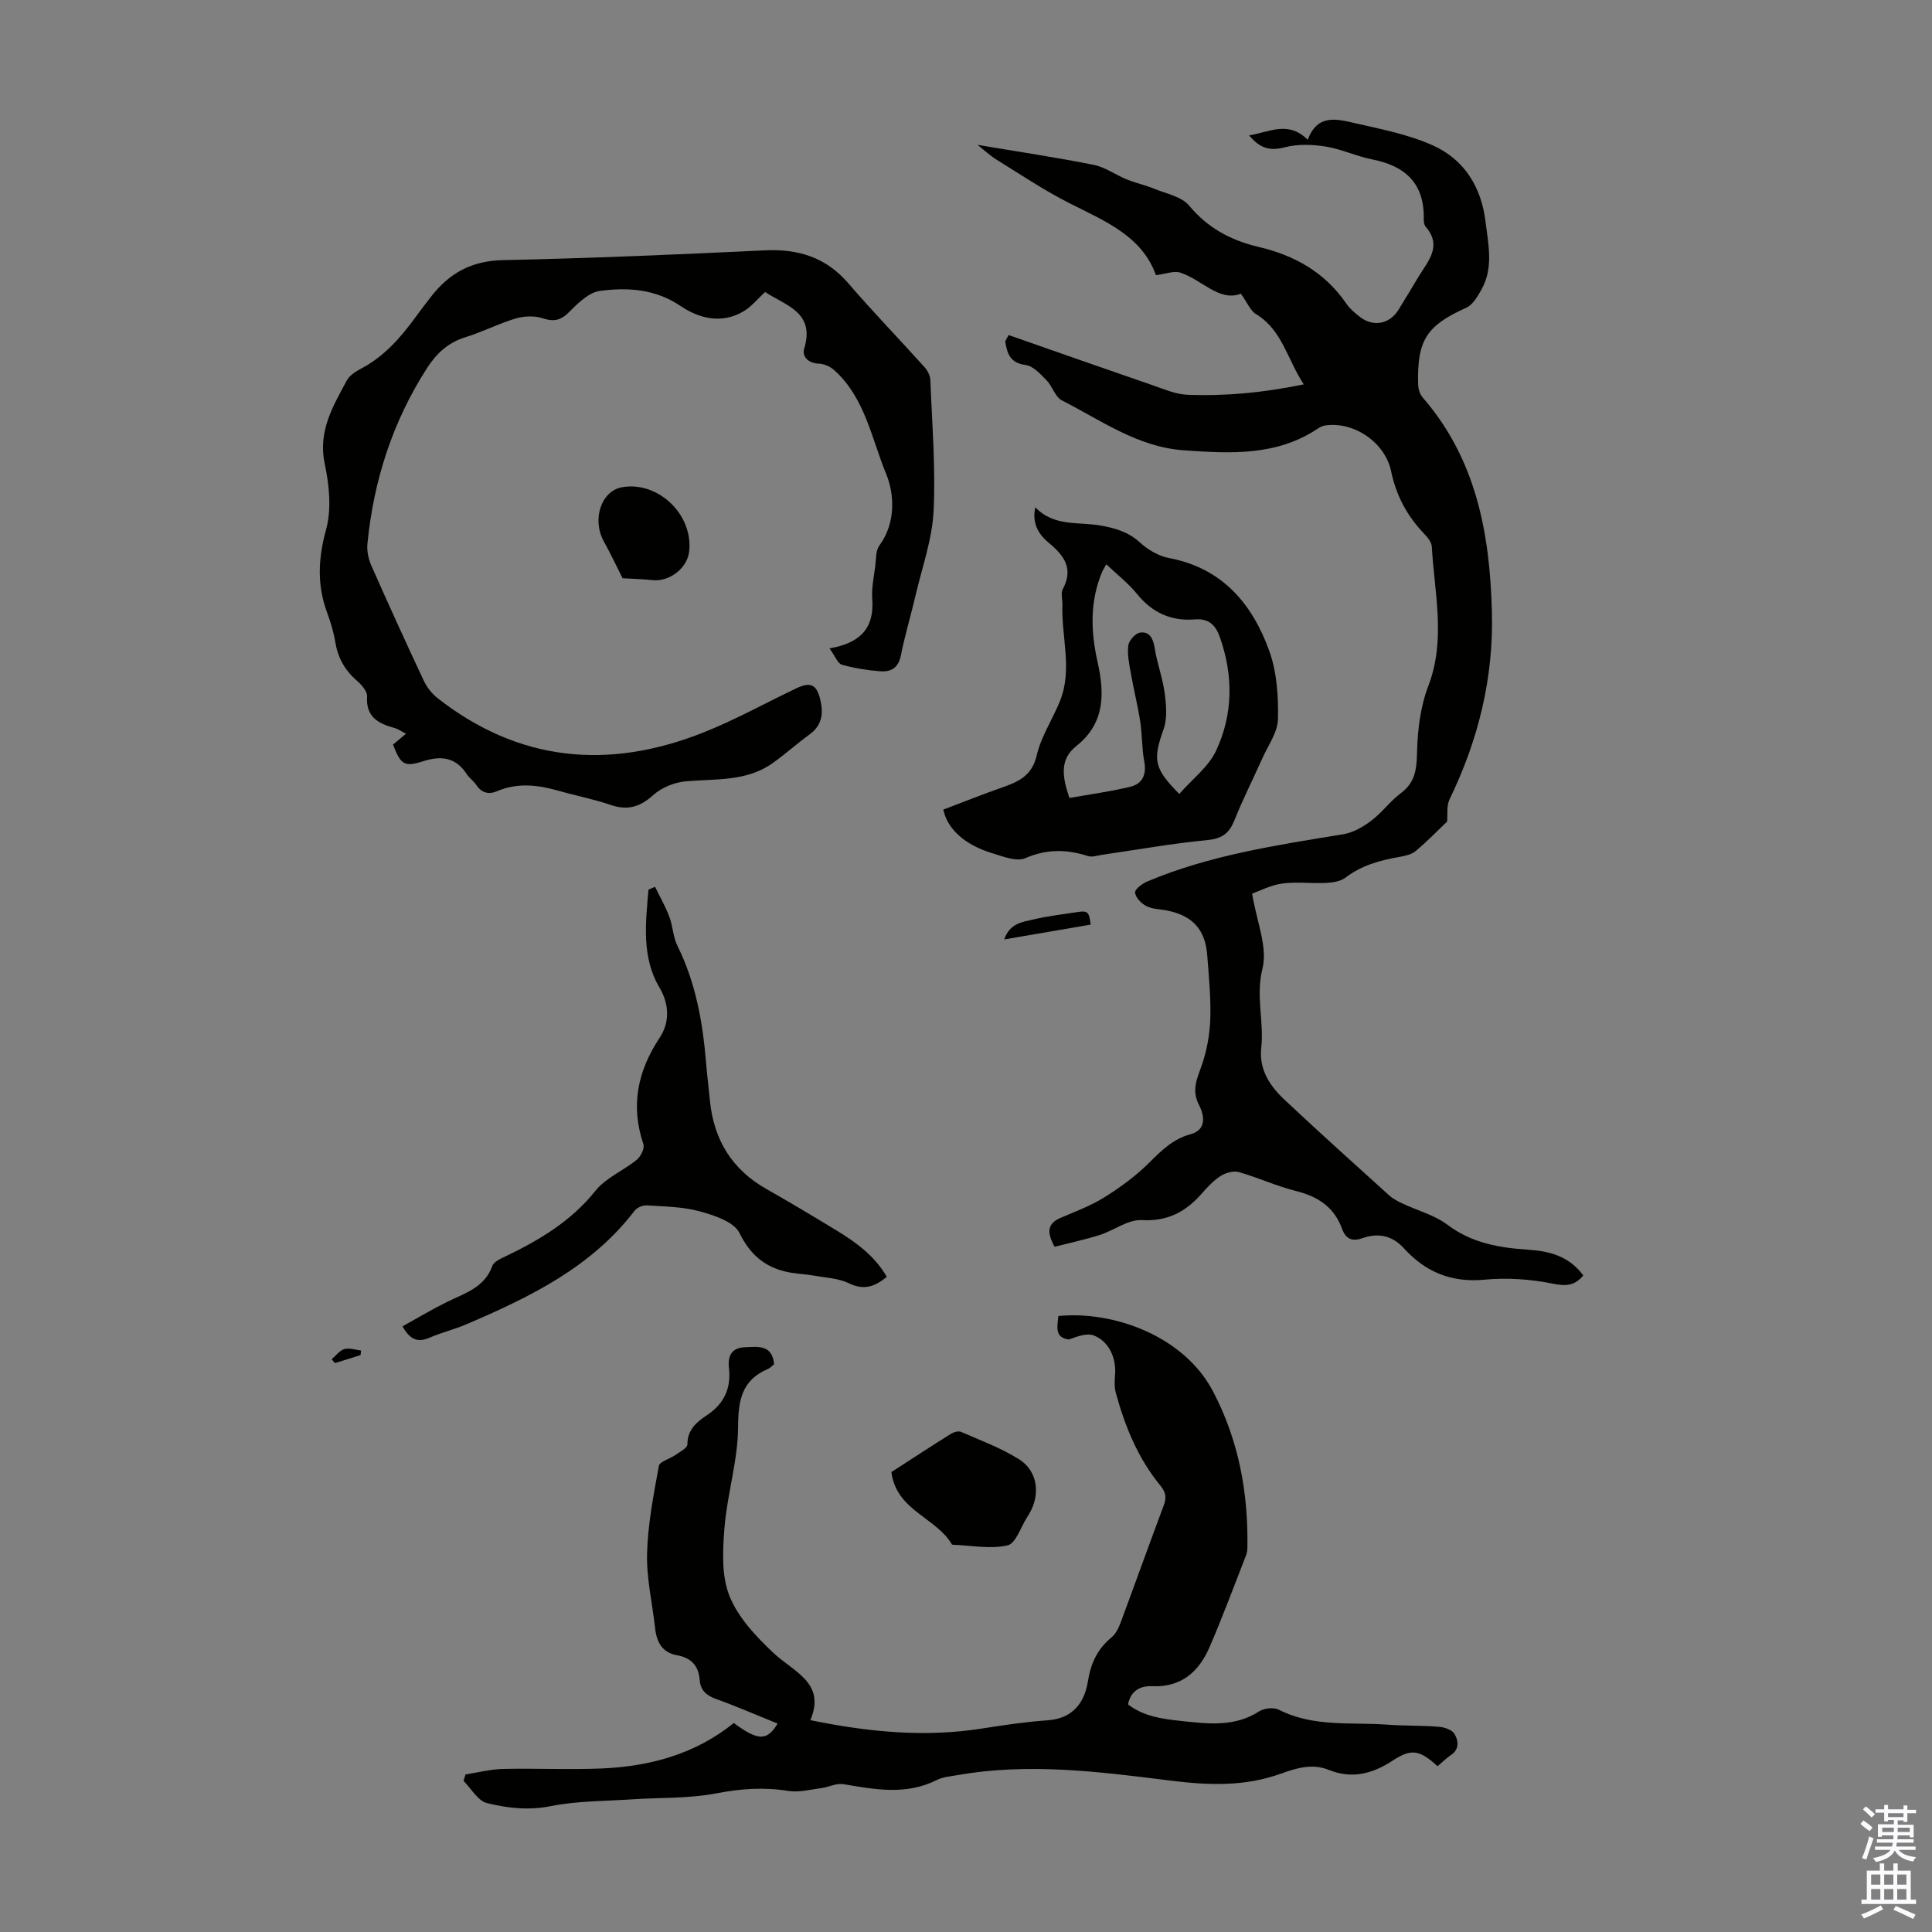
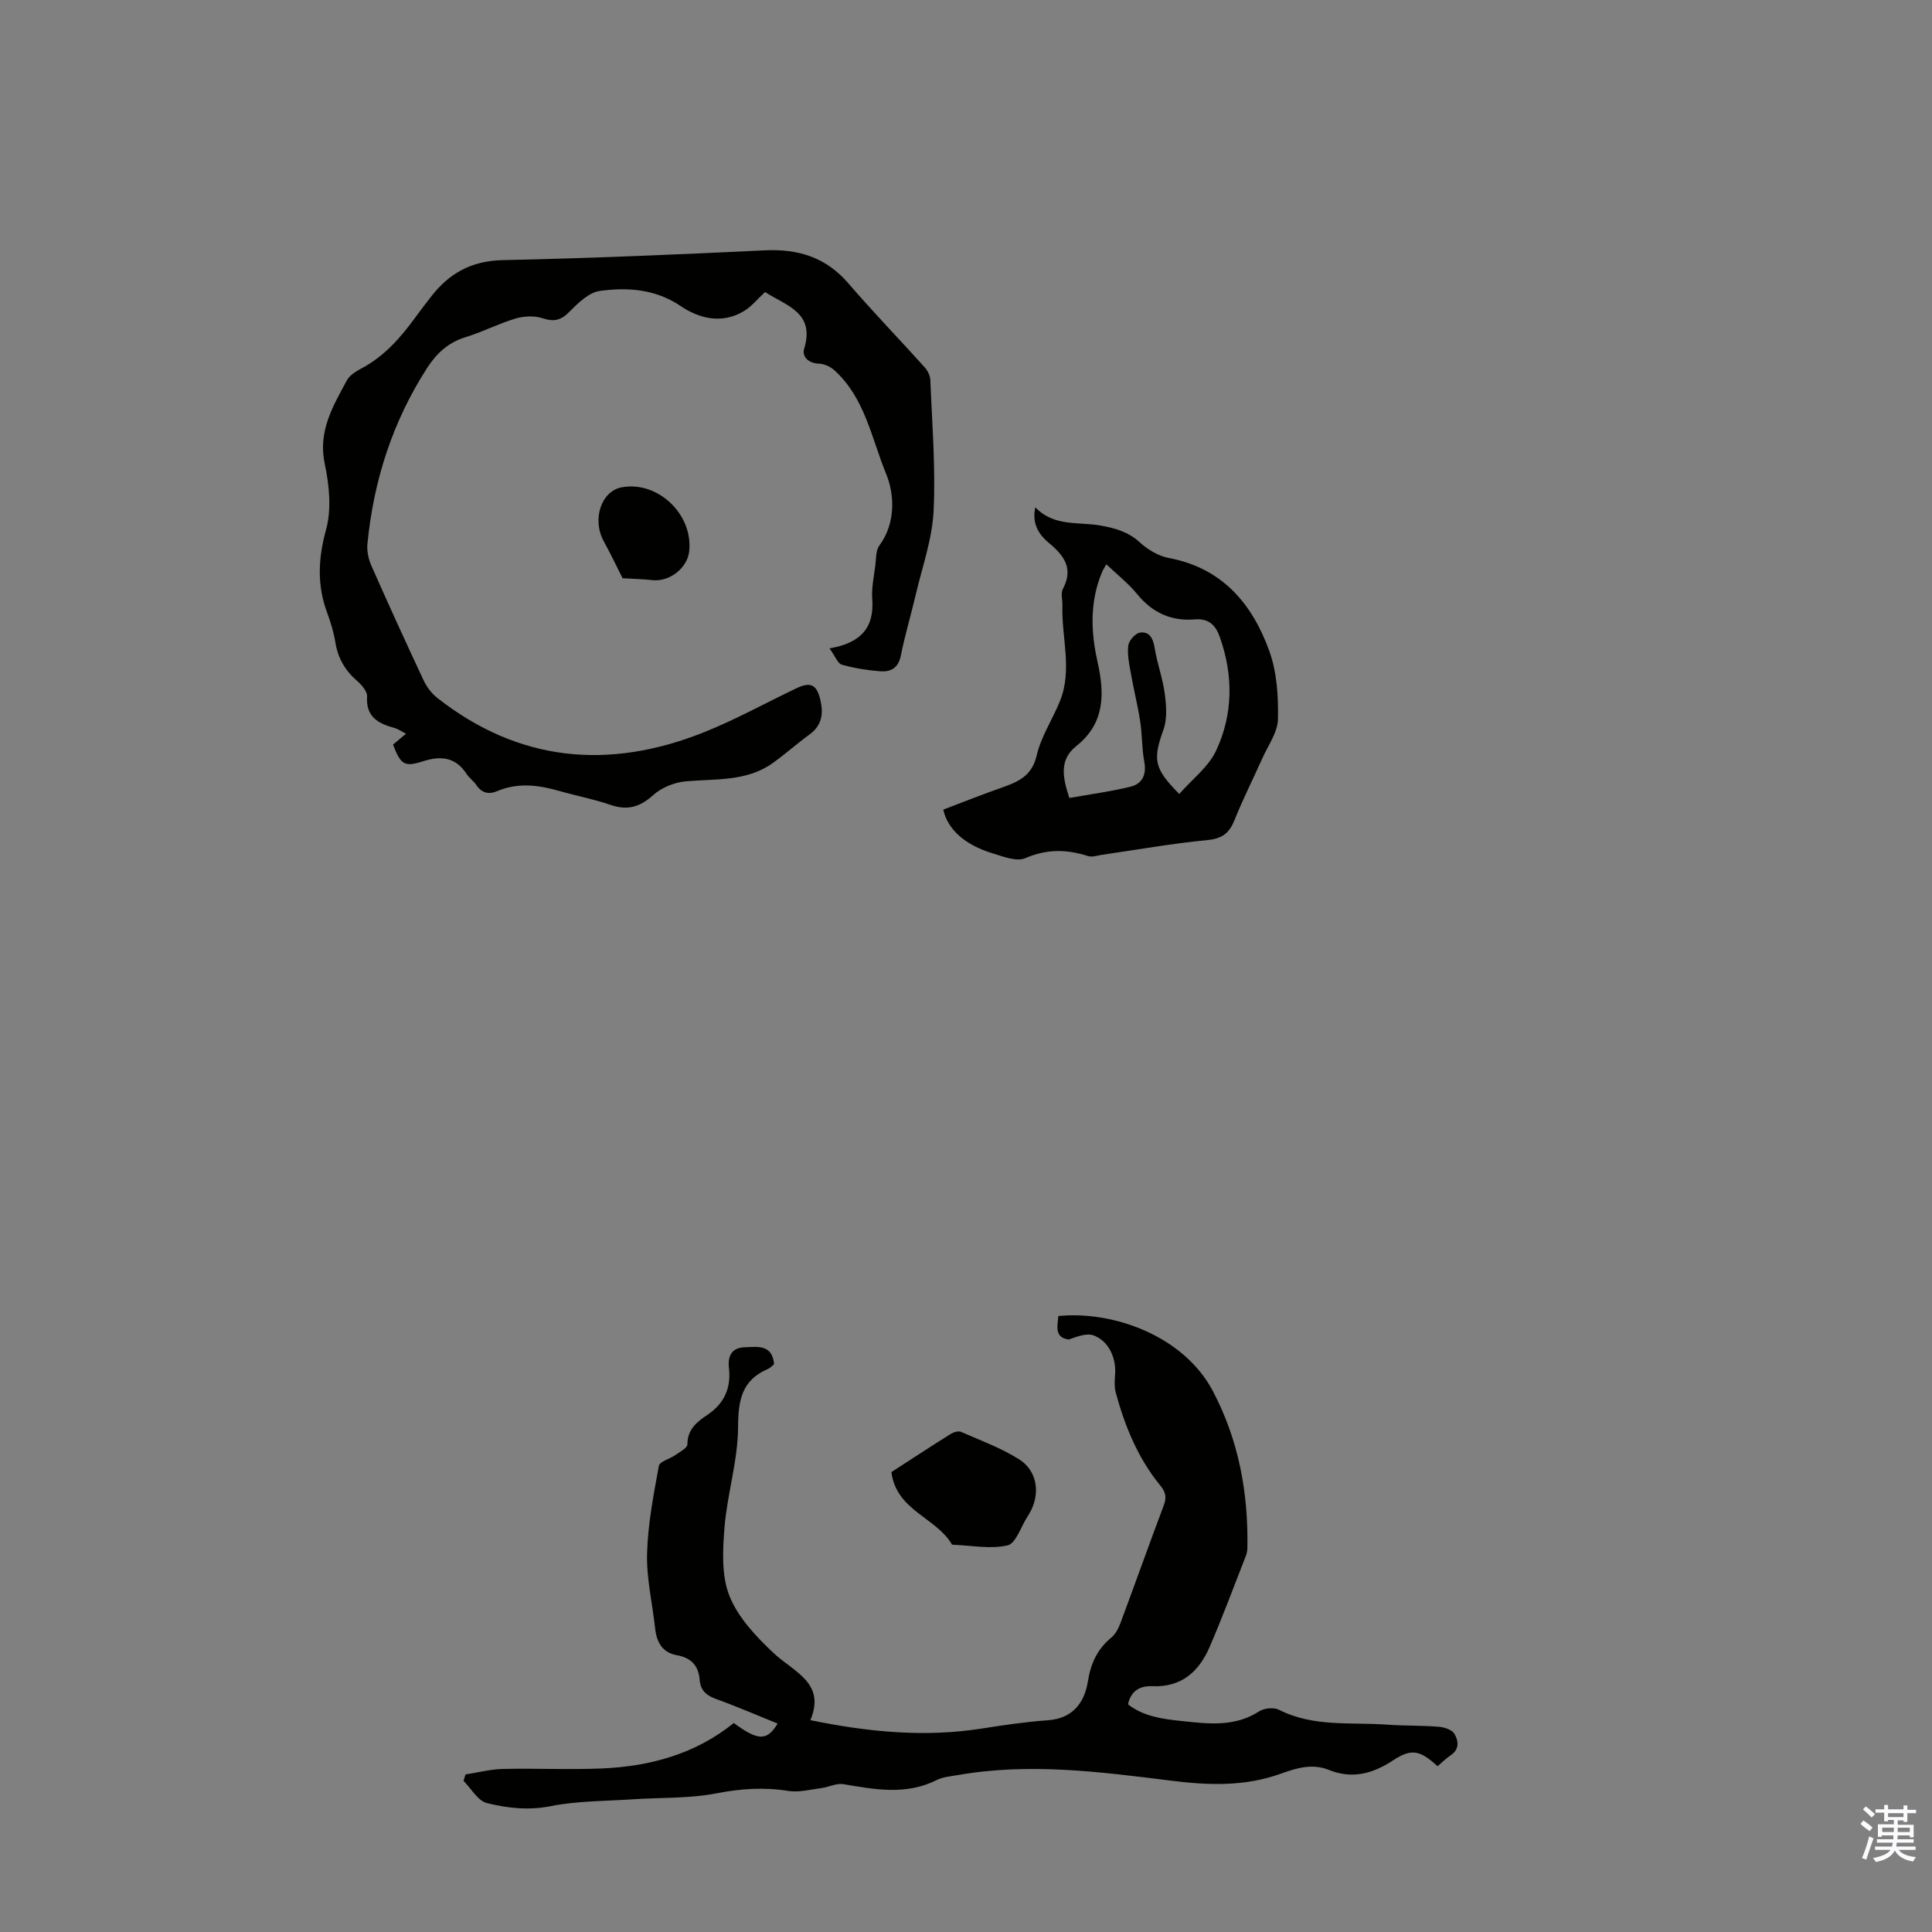
<svg xmlns="http://www.w3.org/2000/svg" enable-background="new 0 0 400 400" viewBox="0 0 400 400">
  <rect x="0" y="0" width="400" height="400" fill="#808080" stroke="none" />
  <g fill="#010100">
-     <path d="m208.83 69.37c9.98 3.49 19.95 7 29.95 10.44 2.3.79 4.66 1.83 7.03 1.92 7.8.31 15.55-.39 24.12-2.15-3.48-5.3-4.45-11.25-9.89-14.55-1.18-.72-1.8-2.37-3.13-4.22-4.51 1.72-8-2.88-12.53-4.36-1.34-.44-3.07.28-5.06.52-2.86-8.06-10.48-11.16-17.78-14.84-5.26-2.65-10.19-5.97-15.21-9.07-1.41-.87-2.64-2.04-3.95-3.07 8.35 1.41 16.24 2.58 24.05 4.14 2.4.48 4.56 2.08 6.9 3.03 1.83.74 3.79 1.16 5.62 1.91 2.5 1.03 5.69 1.62 7.25 3.5 3.88 4.68 8.72 7.22 14.38 8.55 7.46 1.76 13.72 5.26 18.15 11.72.74 1.08 1.81 2 2.87 2.81 2.78 2.11 6.12 1.44 7.95-1.52 1.41-2.28 2.79-4.59 4.17-6.88 1.95-3.23 4.93-6.29 1.45-10.31-.32-.37-.41-1.06-.4-1.6.16-7.32-3.77-10.98-10.64-12.33-3.28-.64-6.4-2.15-9.68-2.67-2.76-.44-5.8-.54-8.47.16-3.07.8-5.14.21-7.36-2.47 4.26-.7 8.09-3.1 12.14.91 2.02-5.49 6.16-4.26 9.86-3.42 5.41 1.23 10.99 2.32 16.01 4.57 6.51 2.92 10.05 8.57 10.93 15.79.58 4.74 1.69 9.51-.81 14.01-.8 1.43-1.79 3.19-3.15 3.81-8.21 3.7-10.23 6.67-9.99 15.85.02.93.34 2.05.93 2.73 11.08 12.76 13.91 28.09 14.34 44.34.37 13.76-2.8 26.56-8.75 38.84-.67 1.39-.39 3.25-.52 4.63-2 1.91-4.15 4.14-6.51 6.11-.87.73-2.21 1.01-3.39 1.22-4 .7-7.8 1.73-11.13 4.28-1.04.79-2.69 1.03-4.07 1.1-3.01.15-6.08-.28-9.05.13-2.41.33-4.7 1.55-6.22 2.08.94 5.8 3.25 11.09 2.14 15.52-1.43 5.71.35 10.97-.25 16.38-.51 4.58 1.83 7.99 4.91 10.87 7.1 6.66 14.34 13.18 21.57 19.71.8.72 1.83 1.24 2.82 1.71 3.08 1.46 6.57 2.35 9.23 4.36 5.04 3.81 10.72 4.78 16.67 5.17 4.5.29 8.58 1.37 11.47 5.34-1.81 2.19-3.64 2.24-6.41 1.68-4.55-.92-9.39-1.25-14.01-.81-6.84.66-12.22-1.56-16.67-6.45-2.5-2.75-5.4-3.28-8.7-2.12-2.17.76-3.43.04-4.15-1.96-1.64-4.51-5.01-6.69-9.56-7.83-3.99-1-7.79-2.76-11.76-3.9-1.11-.32-2.71.1-3.74.74-1.49.94-2.76 2.29-3.93 3.63-3.32 3.8-7.06 5.86-12.48 5.56-2.83-.16-5.75 2.14-8.7 3.08-3.1.98-6.3 1.66-9.35 2.44-1.71-3.1-1.43-4.84 1.25-5.99 3.08-1.32 6.26-2.5 9.08-4.26 3.26-2.04 6.44-4.37 9.16-7.06 2.58-2.55 4.96-4.99 8.65-5.99 3.45-.93 2.83-3.99 1.76-6.06-1.59-3.09-.41-5.42.57-8.21 1.07-3.07 1.66-6.42 1.77-9.68.14-4.35-.31-8.72-.63-13.07-.4-5.38-3.06-8.26-8.39-9.31-1.42-.28-2.99-.27-4.23-.91-1.04-.53-2.21-1.75-2.33-2.78-.08-.68 1.48-1.86 2.53-2.31 13-5.48 26.83-7.52 40.62-9.79 2.04-.34 4.09-1.53 5.77-2.8 2.22-1.68 3.9-4.05 6.13-5.71 2.97-2.22 3.25-4.95 3.33-8.42.11-4.6.69-9.44 2.32-13.7 3.7-9.66 1.28-19.26.74-28.89-.05-.96-.92-2-1.66-2.77-3.5-3.65-5.73-7.89-6.77-12.87-1.24-5.91-7.6-10.28-13.53-9.48-.53.07-1.08.29-1.53.59-8.59 5.81-18.24 5.25-27.87 4.57-9.5-.67-17.12-6.2-25.24-10.34-1.39-.71-1.94-2.92-3.17-4.16-1.26-1.28-2.76-2.96-4.33-3.16-3.31-.43-3.81-2.47-4.23-4.89.24-.47.48-.89.72-1.31z" />
    <path d="m96.38 367.38c2.59-.4 5.18-1.08 7.78-1.14 6.82-.16 13.66.19 20.47-.1 10.01-.43 19.4-3.02 27.29-9.41 5.06 3.72 6.86 3.76 9.08.12-4.27-1.72-8.45-3.55-12.74-5.09-2.02-.73-3.23-1.78-3.4-3.95-.22-2.97-1.78-4.6-4.77-5.13-2.95-.52-4.14-2.69-4.45-5.52-.57-5.19-1.81-10.38-1.67-15.54.16-6.06 1.34-12.12 2.44-18.12.17-.92 2.28-1.45 3.43-2.26.93-.65 2.49-1.46 2.48-2.2-.01-3.1 2-4.68 4.1-6.08 3.55-2.37 4.97-5.6 4.5-9.72-.29-2.58.61-4.22 3.32-4.31 2.61-.08 5.64-.64 6.03 3.51-.39.31-.77.77-1.25.97-5.44 2.32-6.18 6.46-6.21 12.04-.03 6.94-2.24 13.84-2.81 20.81-.38 4.7-.65 9.94 1.02 14.15 1.77 4.45 5.49 8.4 9.09 11.79 4.25 4 10.92 6.2 7.67 13.94 12.12 2.49 23.73 3.58 35.48 1.74 4.52-.71 9.07-1.39 13.63-1.71 5.21-.36 7.64-3.63 8.35-8.08.6-3.76 1.98-6.69 4.89-9.09.88-.73 1.47-1.96 1.89-3.07 3-8.06 5.88-16.17 8.91-24.22.63-1.66.46-2.72-.71-4.16-4.62-5.62-7.31-12.25-9.21-19.2-.31-1.15-.25-2.44-.15-3.65.29-3.48-1.22-6.96-4.39-8.2-1.46-.57-3.43.21-5.19.83-2.99-.39-2.36-2.69-2.16-4.86 11.51-1.14 26.03 4.21 31.99 15.54 5.36 10.18 7.34 21.02 7.15 32.38-.01.55-.08 1.13-.28 1.63-2.48 6.34-4.85 12.74-7.55 18.99-2.19 5.06-5.81 8.36-11.86 8.1-2.37-.1-4.4.8-5.03 3.76 3.28 2.55 7.25 3.04 11.21 3.46 5.44.58 10.88 1.25 15.92-2 1.05-.68 3.06-.89 4.13-.34 7.14 3.64 14.86 2.53 22.37 3.08 3.57.26 7.16.15 10.73.44 1.14.09 2.71.61 3.22 1.46.83 1.38 1.11 3.18-.75 4.42-.99.67-1.85 1.54-2.74 2.29-3.66-3.36-5.42-3.71-9.24-1.2-4.2 2.77-8.47 3.9-13.3 1.95-3.37-1.36-6.66-.38-9.78.75-7.57 2.75-15.11 2.46-23.01 1.47-14.62-1.83-29.33-3.74-44.1-1.12-1.43.25-2.97.36-4.23.99-6.36 3.22-12.83 1.97-19.37.87-1.43-.24-3.03.62-4.57.82-2.27.3-4.64.93-6.83.58-5.05-.81-9.86-.47-14.91.51-5.65 1.09-11.55.84-17.34 1.23-5.65.38-11.4.31-16.92 1.41-4.6.92-8.96.42-13.21-.63-1.88-.46-3.25-3-4.85-4.6.14-.44.27-.88.41-1.33z" />
    <path d="m171.74 134.24c6.56-1.12 9.29-4.36 8.85-10.2-.17-2.28.34-4.62.63-6.92.18-1.43.08-3.15.85-4.19 3.48-4.71 3.08-10.73 1.41-14.78-3.03-7.35-4.4-15.84-10.8-21.55-.81-.72-2.06-1.27-3.13-1.31-2.19-.08-3.55-1.46-3.05-3.11 2.29-7.52-3.76-8.89-8.1-11.72-1.52 1.39-2.8 3.02-4.46 4-4.5 2.65-9.14 1.52-13.01-1.09-5.26-3.55-10.97-3.91-16.72-3.14-2.28.3-4.54 2.52-6.33 4.33-1.75 1.78-3.19 2.1-5.55 1.33-1.71-.56-3.88-.46-5.63.07-3.52 1.05-6.84 2.79-10.35 3.86-3.56 1.09-5.98 3.36-7.9 6.33-7.17 11.12-11.1 23.35-12.38 36.46-.14 1.47.21 3.13.81 4.49 3.52 7.97 7.14 15.9 10.84 23.79.64 1.36 1.65 2.69 2.82 3.61 16.87 13.24 35.39 14.94 54.95 7.21 6.64-2.62 12.92-6.13 19.38-9.2 2.97-1.42 4.23-.78 4.98 2.41.66 2.82.33 5.27-2.24 7.14-2.6 1.89-5.01 4.06-7.63 5.93-5.45 3.88-11.85 3.22-18.04 3.78-2.34.21-5 1.31-6.73 2.87-2.75 2.48-5.33 3.2-8.82 2-3.48-1.19-7.13-1.89-10.67-2.9-4.28-1.22-8.52-1.76-12.79.06-1.75.74-3.2.39-4.32-1.28-.55-.83-1.45-1.43-1.99-2.26-2.28-3.53-5.37-3.83-9.06-2.64-3.82 1.23-4.6.71-6.19-3.46.8-.66 1.63-1.36 2.69-2.25-.92-.47-1.63-.99-2.42-1.2-3.33-.92-5.91-2.27-5.64-6.49.07-1.05-1.11-2.42-2.06-3.24-2.48-2.15-3.97-4.7-4.5-7.95-.34-2.08-.96-4.15-1.69-6.13-2.14-5.75-1.89-11.26-.24-17.26 1.16-4.21.66-9.19-.27-13.57-1.45-6.77 1.68-11.94 4.57-17.31.58-1.08 1.91-1.89 3.06-2.5 4.79-2.55 8.19-6.5 11.3-10.78.98-1.36 2.01-2.69 3.04-4.01 3.75-4.87 8.37-7.47 14.84-7.61 18.11-.39 36.22-1.16 54.31-2.03 6.95-.33 12.66 1.45 17.31 6.86 5.09 5.92 10.54 11.53 15.76 17.34.63.7 1.16 1.76 1.19 2.68.35 9.04 1.11 18.11.67 27.12-.29 5.81-2.35 11.53-3.69 17.27-.99 4.23-2.25 8.41-3.1 12.67-.52 2.58-2.13 3.38-4.29 3.21-2.66-.21-5.34-.64-7.91-1.36-.85-.24-1.33-1.68-2.56-3.38z" />
-     <path d="m195.3 167.62c4.17-1.58 8.19-3.19 12.29-4.62 3.36-1.18 6.08-2.43 7.05-6.61.9-3.9 3.27-7.43 4.8-11.21 2.66-6.55.29-13.27.52-19.91.04-1.11-.38-2.43.08-3.3 2.26-4.23.31-6.92-2.85-9.54-2.09-1.73-3.59-3.97-2.84-7.4 3.91 4.1 9.03 2.95 13.59 3.79 3.05.56 5.69 1.31 8.07 3.49 1.63 1.5 3.85 2.82 6 3.22 11.05 2.08 17.26 9.48 20.79 19.26 1.57 4.37 1.89 9.38 1.79 14.09-.06 2.73-2.03 5.43-3.23 8.11-1.9 4.26-4.02 8.43-5.75 12.76-1.07 2.68-2.49 3.87-5.55 4.17-7.31.7-14.57 2-21.85 3.05-.98.14-2.08.55-2.95.27-4.42-1.42-8.55-1.49-13 .44-1.79.77-4.58-.35-6.79-1.02-5.66-1.71-9.3-4.94-10.17-9.04zm48.86-3.24c2.69-3.08 6.07-5.62 7.64-9 3.51-7.54 3.56-15.55.75-23.49-.87-2.45-2.28-3.89-5.18-3.65-4.86.4-8.79-1.37-11.93-5.23-1.81-2.23-4.14-4.04-6.39-6.18-.38.69-.68 1.14-.89 1.63-2.52 6.03-2.34 12.25-.95 18.45 1.5 6.65 1.61 12.79-4.36 17.54-3.49 2.78-2.94 6.29-1.45 10.76 4.24-.75 8.5-1.32 12.65-2.33 2.46-.6 3.36-2.5 2.86-5.19-.51-2.73-.42-5.57-.84-8.32-.53-3.4-1.38-6.74-1.97-10.13-.33-1.86-.74-3.82-.49-5.64.14-1.02 1.49-2.51 2.44-2.63 1.95-.26 2.7 1.21 3.01 3.18.5 3.16 1.66 6.23 2.08 9.39.32 2.45.56 5.21-.24 7.46-2.22 6.25-2.05 8.06 3.26 13.38z" />
-     <path d="m135.62 183.61c1 2.05 2.15 4.04 2.95 6.17.74 1.95.78 4.21 1.69 6.05 3.74 7.56 5.21 15.63 5.9 23.93.22 2.67.55 5.34.81 8.01.78 8.12 4.51 14.33 11.71 18.4 4.86 2.75 9.65 5.63 14.43 8.53 4.11 2.5 7.98 5.3 10.49 9.65-2.52 2.1-4.79 2.82-7.84 1.34-2.14-1.04-4.74-1.15-7.15-1.57-2.04-.36-4.15-.39-6.15-.89-4.39-1.11-7.23-3.64-9.37-7.97-1.14-2.31-5.2-3.63-8.2-4.46-3.51-.97-7.29-.99-10.96-1.24-.83-.05-2.03.44-2.53 1.09-8.99 11.77-21.76 17.93-34.88 23.55-2.46 1.05-5.1 1.67-7.55 2.74-2.41 1.05-4.07.51-5.63-2.34 3.05-1.69 6.07-3.5 9.22-5.05 3.67-1.82 7.76-2.95 9.37-7.45.3-.85 1.62-1.46 2.6-1.92 7.09-3.4 13.69-7.31 18.76-13.65 2.15-2.69 5.77-4.15 8.54-6.41.83-.67 1.66-2.36 1.38-3.21-2.68-8.01-1.24-15.1 3.39-22.1 1.94-2.94 2.13-6.65-.08-10.38-3.71-6.27-2.85-13.34-2.26-20.23.46-.22.91-.41 1.36-.59z" />
+     <path d="m195.3 167.62c4.17-1.58 8.19-3.19 12.29-4.62 3.36-1.18 6.08-2.43 7.05-6.61.9-3.9 3.27-7.43 4.8-11.21 2.66-6.55.29-13.27.52-19.91.04-1.11-.38-2.43.08-3.3 2.26-4.23.31-6.92-2.85-9.54-2.09-1.73-3.59-3.97-2.84-7.4 3.91 4.1 9.03 2.95 13.59 3.79 3.05.56 5.69 1.31 8.07 3.49 1.63 1.5 3.85 2.82 6 3.22 11.05 2.08 17.26 9.48 20.79 19.26 1.57 4.37 1.89 9.38 1.79 14.09-.06 2.73-2.03 5.43-3.23 8.11-1.9 4.26-4.02 8.43-5.75 12.76-1.07 2.68-2.49 3.87-5.55 4.17-7.31.7-14.57 2-21.85 3.05-.98.14-2.08.55-2.95.27-4.42-1.42-8.55-1.49-13 .44-1.79.77-4.58-.35-6.79-1.02-5.66-1.71-9.3-4.94-10.17-9.04m48.86-3.24c2.69-3.08 6.07-5.62 7.64-9 3.51-7.54 3.56-15.55.75-23.49-.87-2.45-2.28-3.89-5.18-3.65-4.86.4-8.79-1.37-11.93-5.23-1.81-2.23-4.14-4.04-6.39-6.18-.38.69-.68 1.14-.89 1.63-2.52 6.03-2.34 12.25-.95 18.45 1.5 6.65 1.61 12.79-4.36 17.54-3.49 2.78-2.94 6.29-1.45 10.76 4.24-.75 8.5-1.32 12.65-2.33 2.46-.6 3.36-2.5 2.86-5.19-.51-2.73-.42-5.57-.84-8.32-.53-3.4-1.38-6.74-1.97-10.13-.33-1.86-.74-3.82-.49-5.64.14-1.02 1.49-2.51 2.44-2.63 1.95-.26 2.7 1.21 3.01 3.18.5 3.16 1.66 6.23 2.08 9.39.32 2.45.56 5.21-.24 7.46-2.22 6.25-2.05 8.06 3.26 13.38z" />
    <path d="m184.55 304.78c4.02-2.6 8.12-5.29 12.27-7.89.59-.37 1.59-.68 2.14-.44 4.07 1.78 8.31 3.34 12.04 5.69 3.89 2.44 4.46 7.38 2.04 11.35-.12.19-.23.38-.35.57-1.34 2.06-2.36 5.5-4.08 5.89-3.54.82-7.46.02-11.22-.12-.11 0-.28-.02-.31-.08-3.3-5.62-11.49-6.96-12.53-14.97z" />
    <path d="m128.9 119.72c-1.29-2.55-2.51-5.14-3.89-7.64-2.49-4.52-.55-10.43 3.76-11.2 7.48-1.34 14.8 5.67 13.91 13.33-.4 3.46-4.13 6.3-7.6 5.9-2.06-.23-4.14-.26-6.18-.39z" />
-     <path d="m225.82 191.43c-5.82 1-11.65 2-17.91 3.07 1.18-3.41 3.83-3.61 6.05-4.14 2.99-.72 6.08-1.05 9.13-1.53 2.09-.32 2.4-.04 2.73 2.6z" />
-     <path d="m74.65 280.56c-1.77.55-3.54 1.11-5.31 1.66-.22-.27-.44-.54-.67-.81.87-.73 1.64-1.81 2.63-2.1 1.04-.3 2.3.17 3.46.3-.03.31-.07.63-.11.95z" />
  </g>
  <path d="m385.2 377.6.6-.7c.6.4 1.3.9 1.9 1.5l-.6.7c-.8-.5-1.4-1-1.9-1.5zm.3 7.1c.6-1.4 1.1-2.9 1.5-4.5.3.1.6.3.9.4-.5 1.4-1 2.9-1.5 4.4zm.2-10.1.6-.6c.7.5 1.3 1.1 1.9 1.6l-.7.7c-.6-.6-1.2-1.2-1.8-1.7zm8.4-.8h.8v.9h1.8v.7h-1.8v1.8h-.8v-.3h-1.2v.9h3.3v2.6h-.8v-.4h-2.5c0 .3 0 .6-.1.8h3.4v.7h-3.5c0 .3-.1.6-.1.8h4v.7h-3.5c.7.9 1.9 1.3 3.6 1.5-.2.2-.4.5-.6.9-1.9-.3-3.2-1.1-3.8-2.3-.5 1.1-1.8 2-3.9 2.4-.2-.3-.4-.5-.6-.8 1.9-.4 3.1-.9 3.6-1.7h-3.2v-.7h3.5c.1-.2.1-.5.2-.8h-3.3v-.7h3.4c0-.2 0-.5 0-.8h-2.4v.3h-.8v-2.6h3.3v-.9h-1.2v.3h-.8v-1.8h-1.8v-.7h1.8v-.9h.8v.9h3.2zm-4.4 5.5h2.4c0-.3 0-.6 0-.9h-2.4zm1.2-3.1h3.2v-.8h-3.2zm4.4 2.2h-2.4v.9h2.5v-.9z" fill="#fbfafc" />
-   <path d="m389.2 385.8h.9v1.5h1.9v-1.5h.9v1.5h2.7v6h1.1v.9h-11.3v-.9h1.1v-6h2.7zm.2 8.7.5.8c-1.2.6-2.5 1.3-4 1.9-.2-.3-.3-.6-.6-.8 1.6-.6 3-1.3 4.1-1.9zm-2-4.3h1.9v-2.1h-1.9zm0 3.1h1.9v-2.2h-1.9zm2.7-3.1h1.9v-2.1h-1.9zm0 3.1h1.9v-2.2h-1.9zm2.4 1.3c1.4.6 2.7 1.2 4.1 1.8l-.5.9c-1.5-.7-2.8-1.4-4.1-1.9zm2.2-6.5h-1.9v2.1h1.9zm-1.9 5.2h1.9v-2.2h-1.9z" fill="#fbfafc" />
</svg>